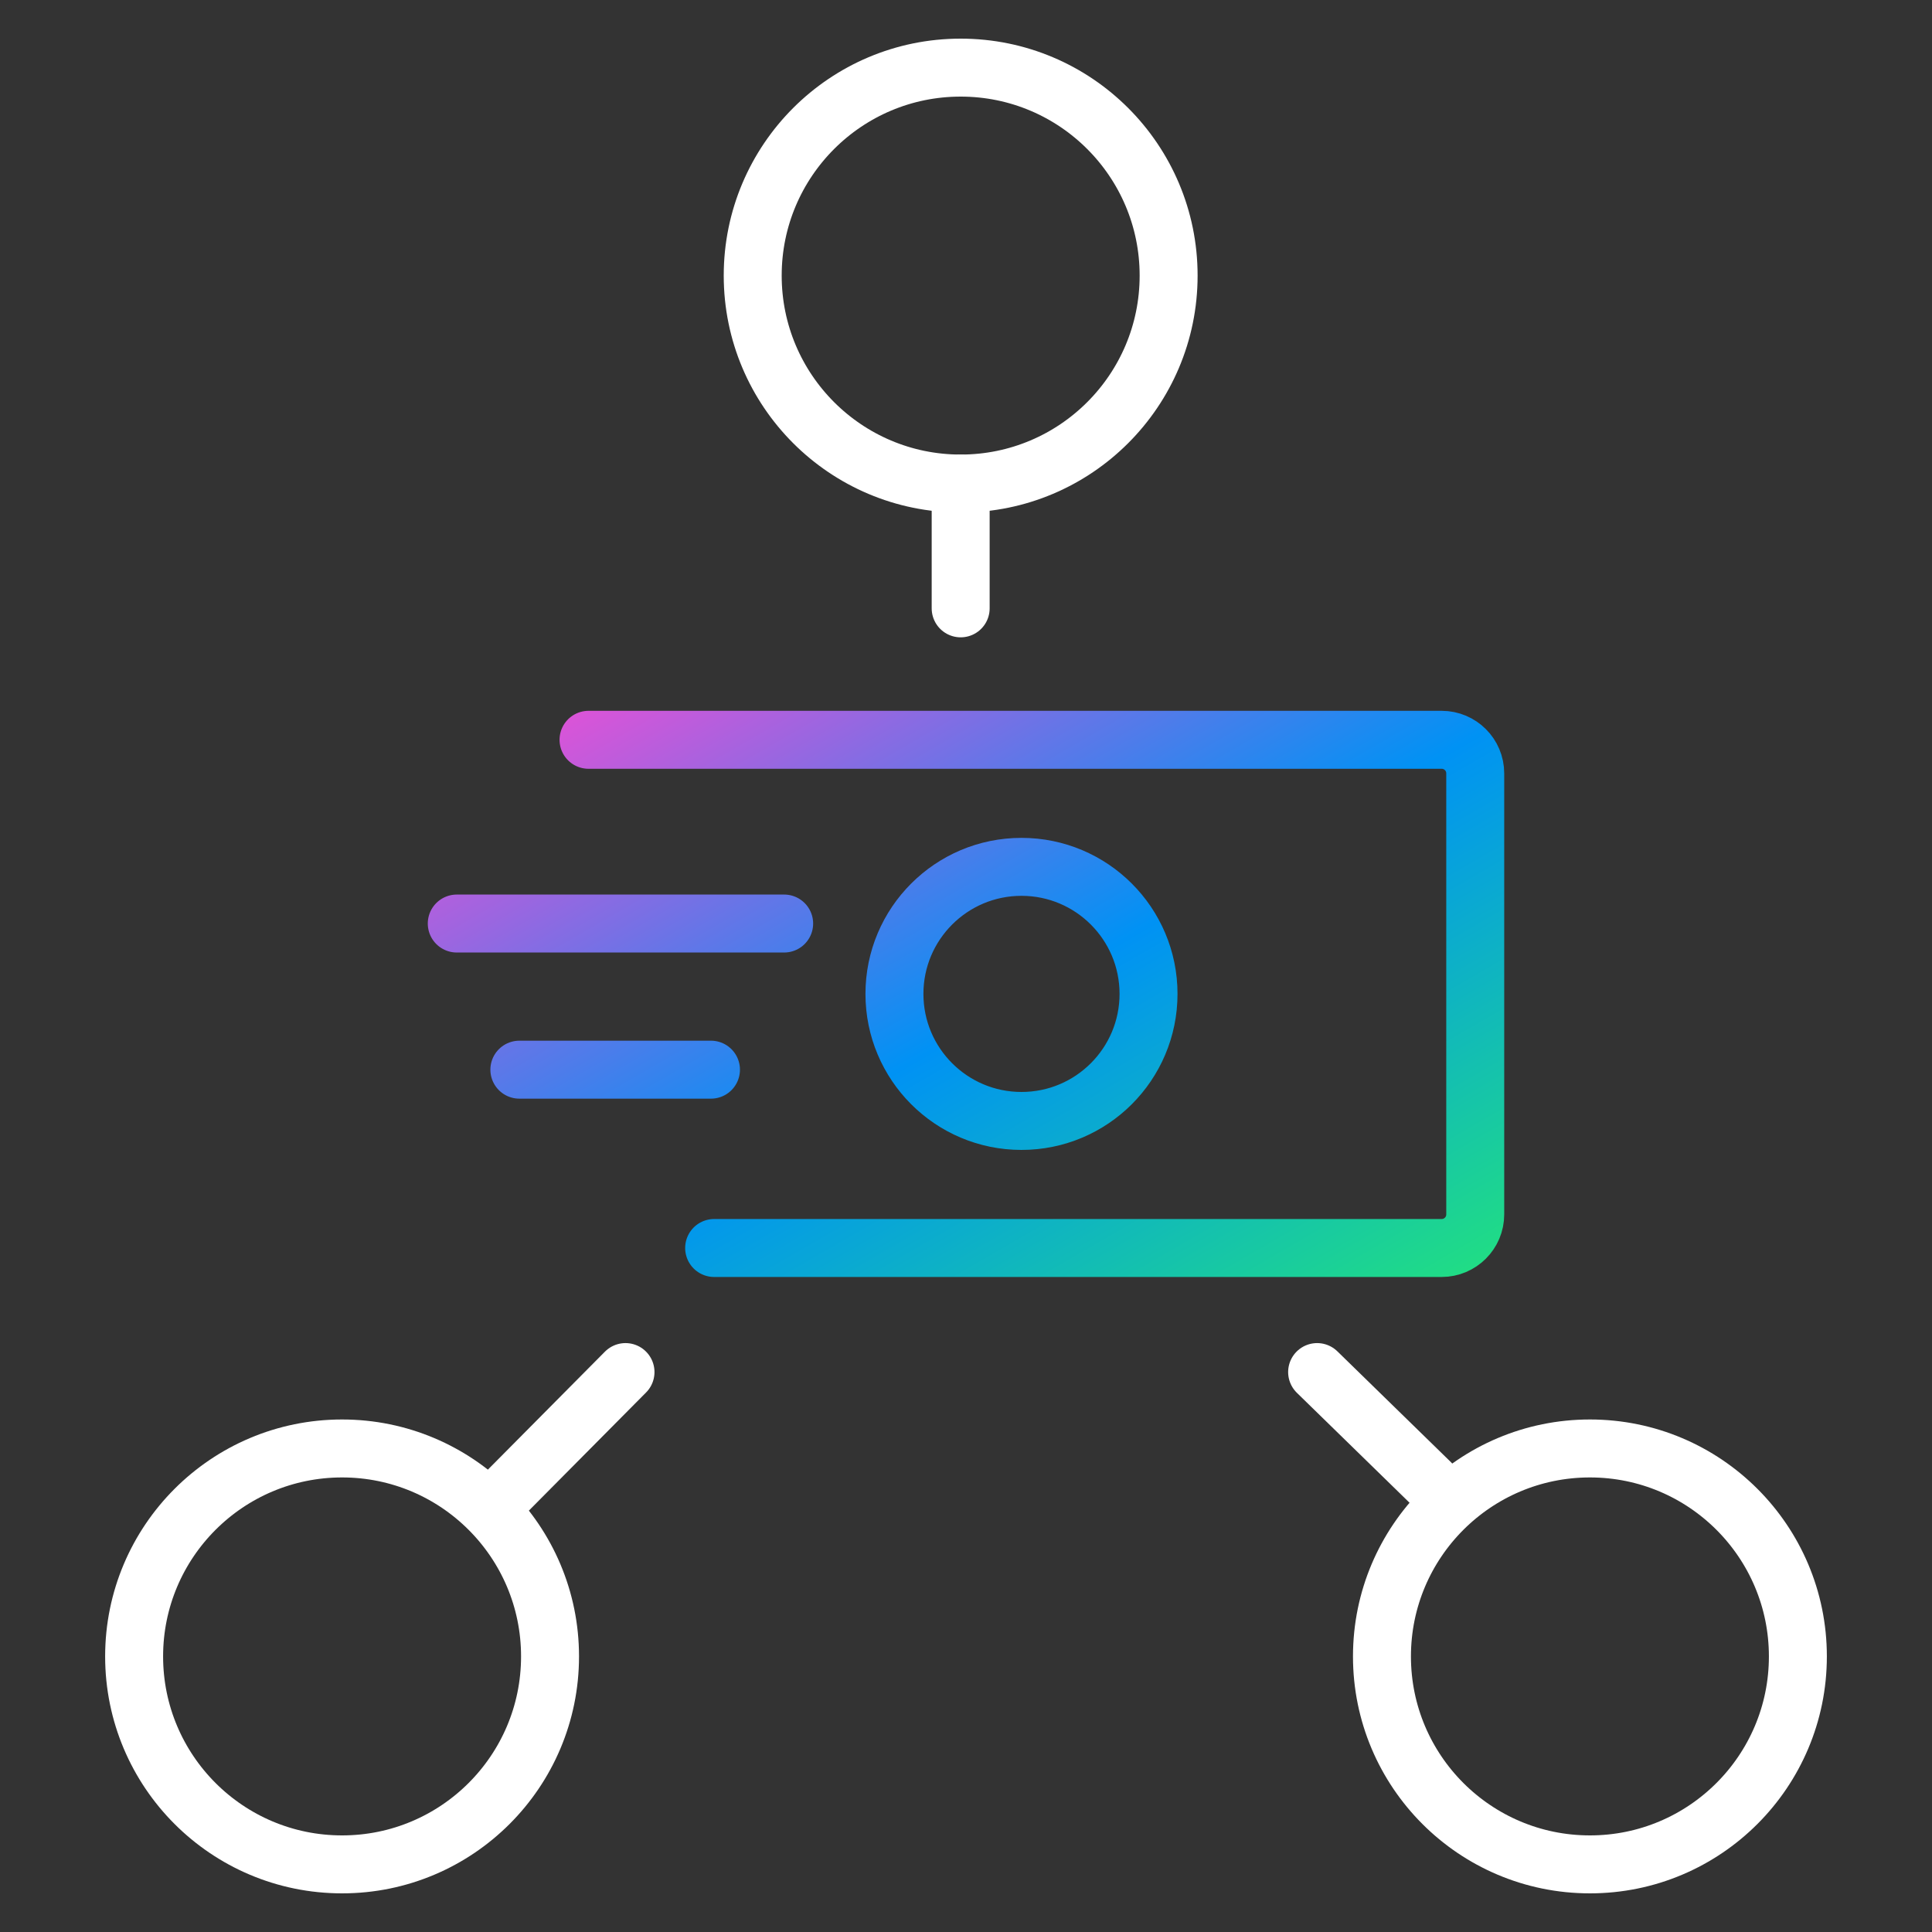
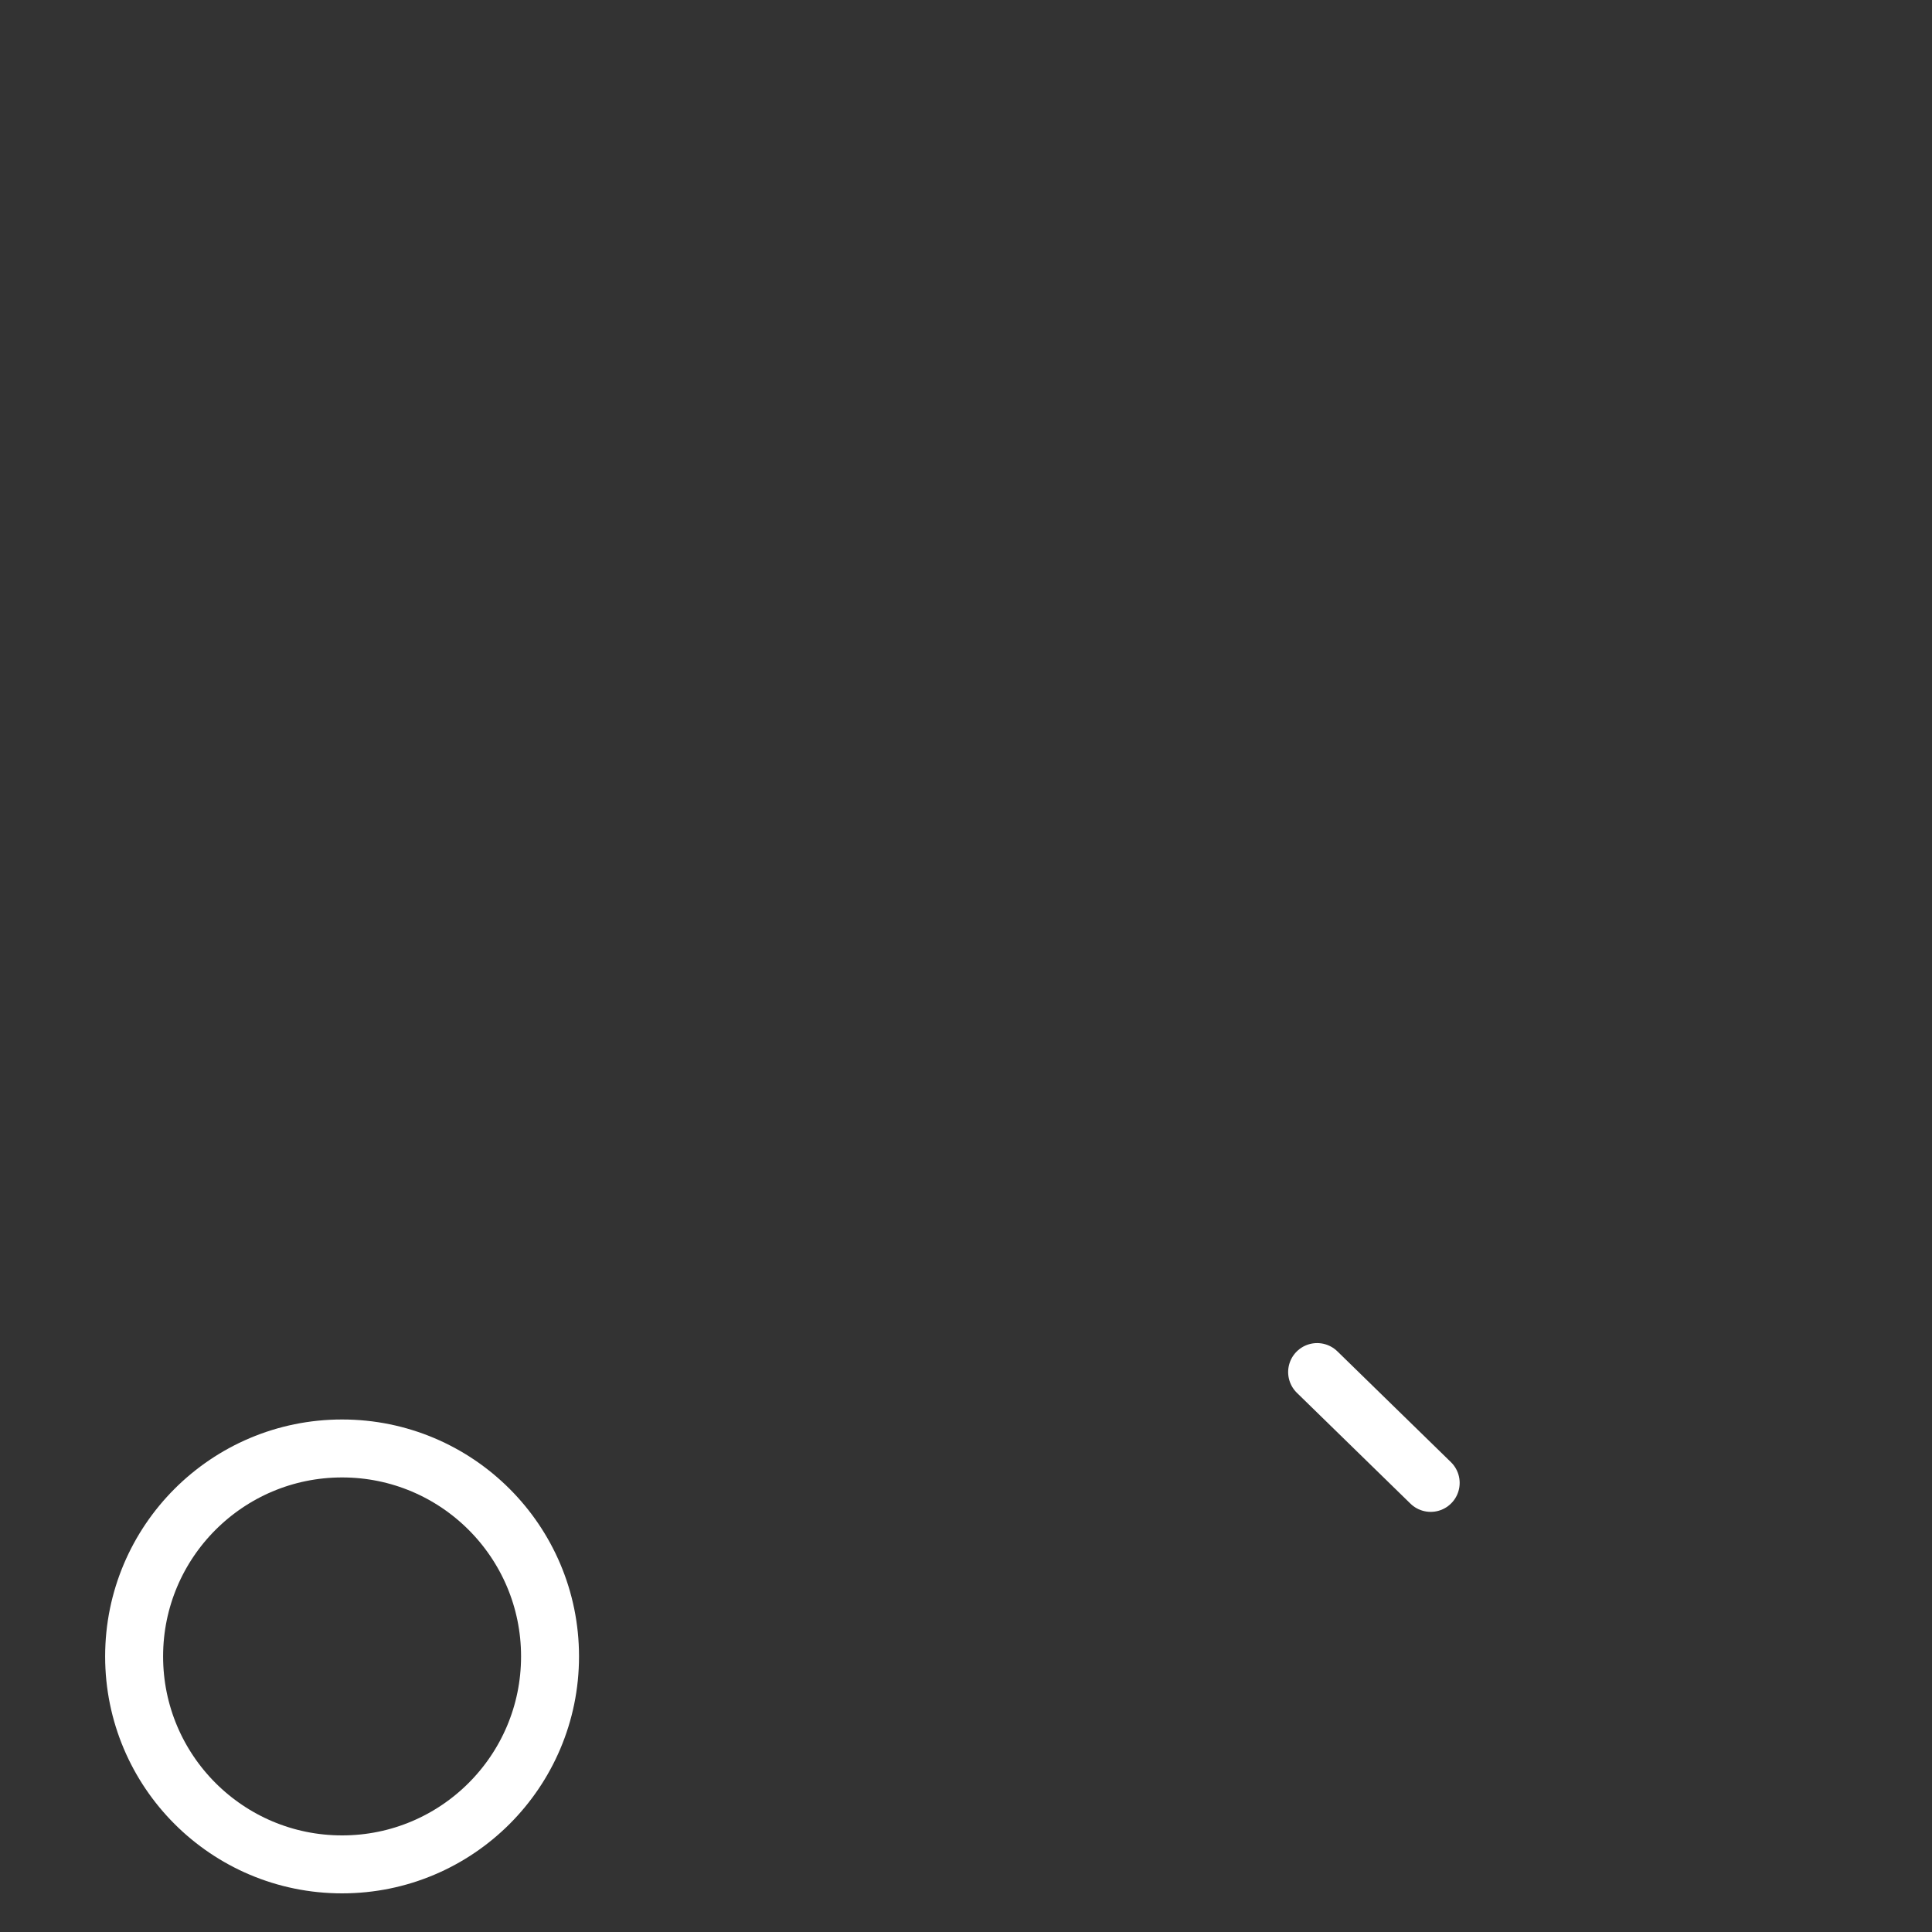
<svg xmlns="http://www.w3.org/2000/svg" id="a" viewBox="0 0 50 50">
  <rect x="0" y="0" width="50" height="50" fill="#333333" stroke="none" />
  <defs>
    <style>.c{stroke:url(#b);}.c,.d{fill:none;stroke-linecap:round;stroke-linejoin:round;stroke-width:1.5px;}.d{stroke:#fff;}</style>
    <linearGradient id="b" x1="20.804" y1="15.062" x2="32.828" y2="35.887" gradientTransform="matrix(1, 0, 0, 1, 0, 0)" gradientUnits="userSpaceOnUse">
      <stop offset="0" stop-color="#da54d8" />
      <stop offset=".505" stop-color="#0092f4" />
      <stop offset=".997" stop-color="#20dc86" />
    </linearGradient>
  </defs>
-   <circle class="d" cx="24.862" cy="7.132" r="5.382" />
-   <line class="d" x1="24.862" y1="12.515" x2="24.862" y2="15.744" />
  <g>
    <circle class="d" cx="8.853" cy="42.868" r="5.382" />
-     <line class="d" x1="13.159" y1="38.562" x2="16.188" y2="35.509" />
-     <circle class="d" cx="41.147" cy="42.868" r="5.382" />
    <line class="d" x1="34.087" y1="35.509" x2="37.026" y2="38.377" />
  </g>
-   <path class="c" d="M15.231,19.146h22.08c.479,0,.868,.389,.868,.868v11.416c0,.479-.389,.868-.868,.868H18.482m7.954-9.864c-1.816,0-3.288,1.472-3.288,3.288s1.472,3.288,3.288,3.288,3.288-1.472,3.288-3.288-1.472-3.288-3.288-3.288Zm-14.615,1.467h8.473m-6.853,3.782h4.959" />
</svg>